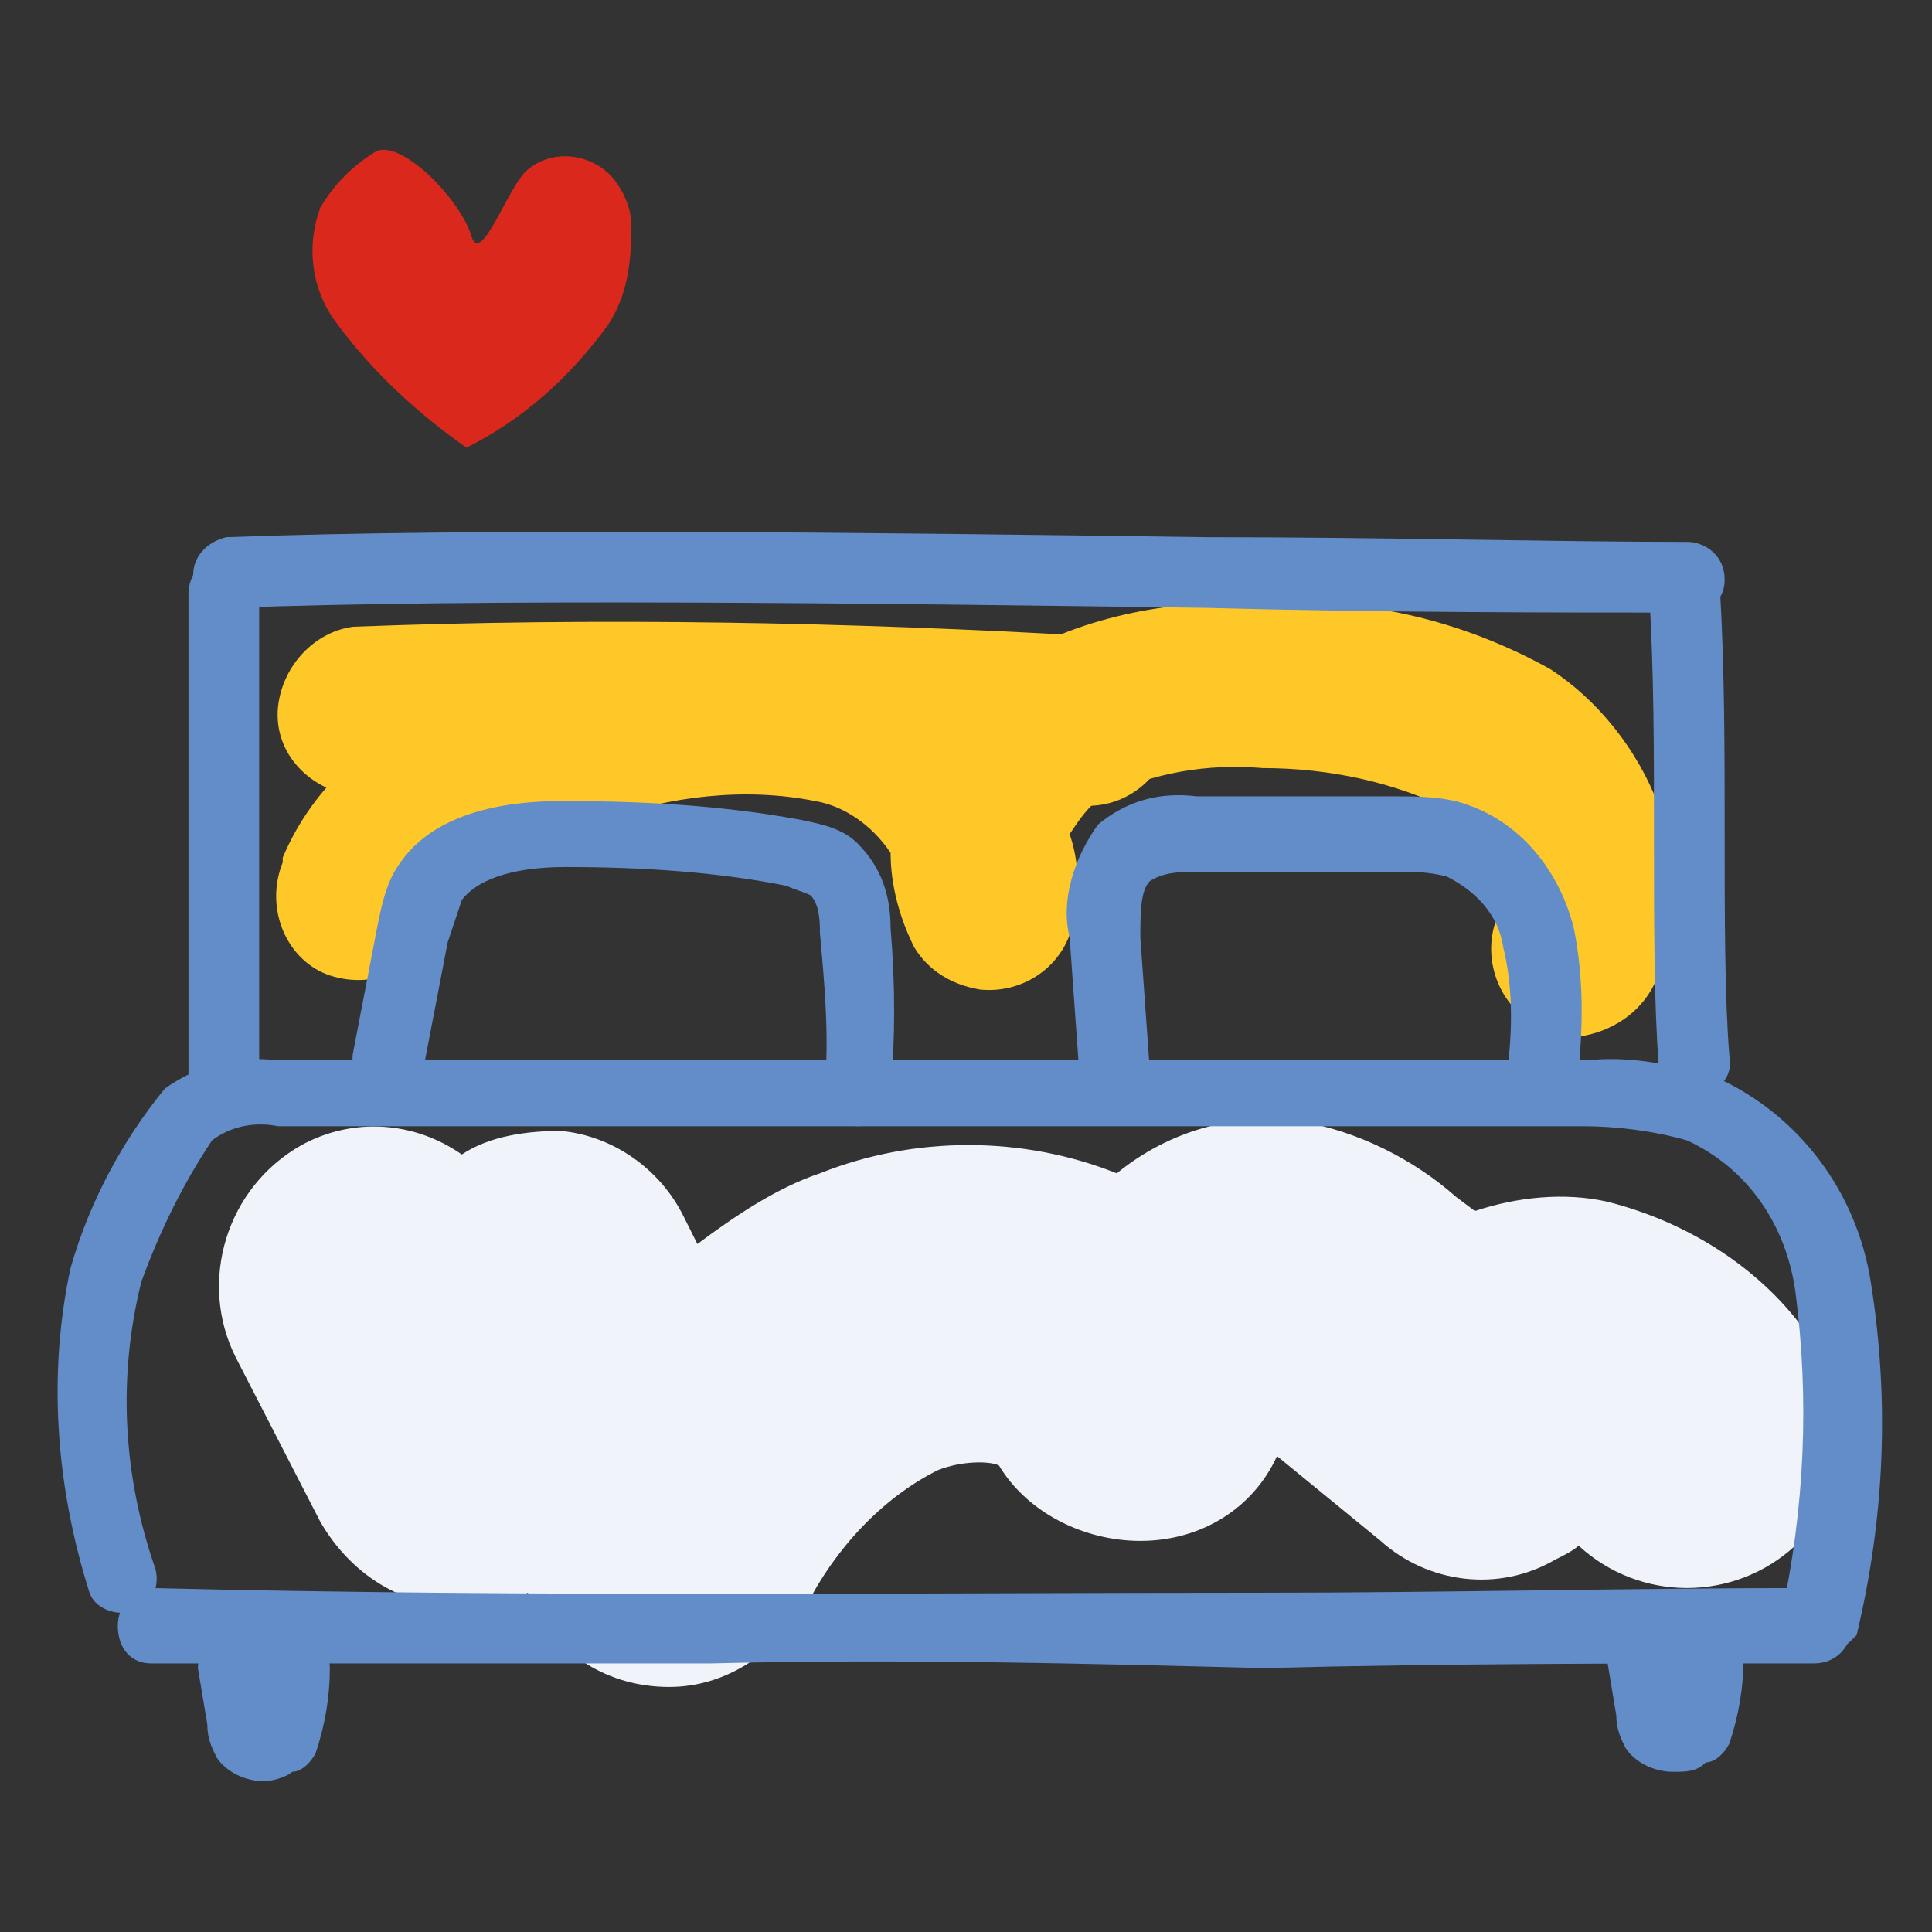
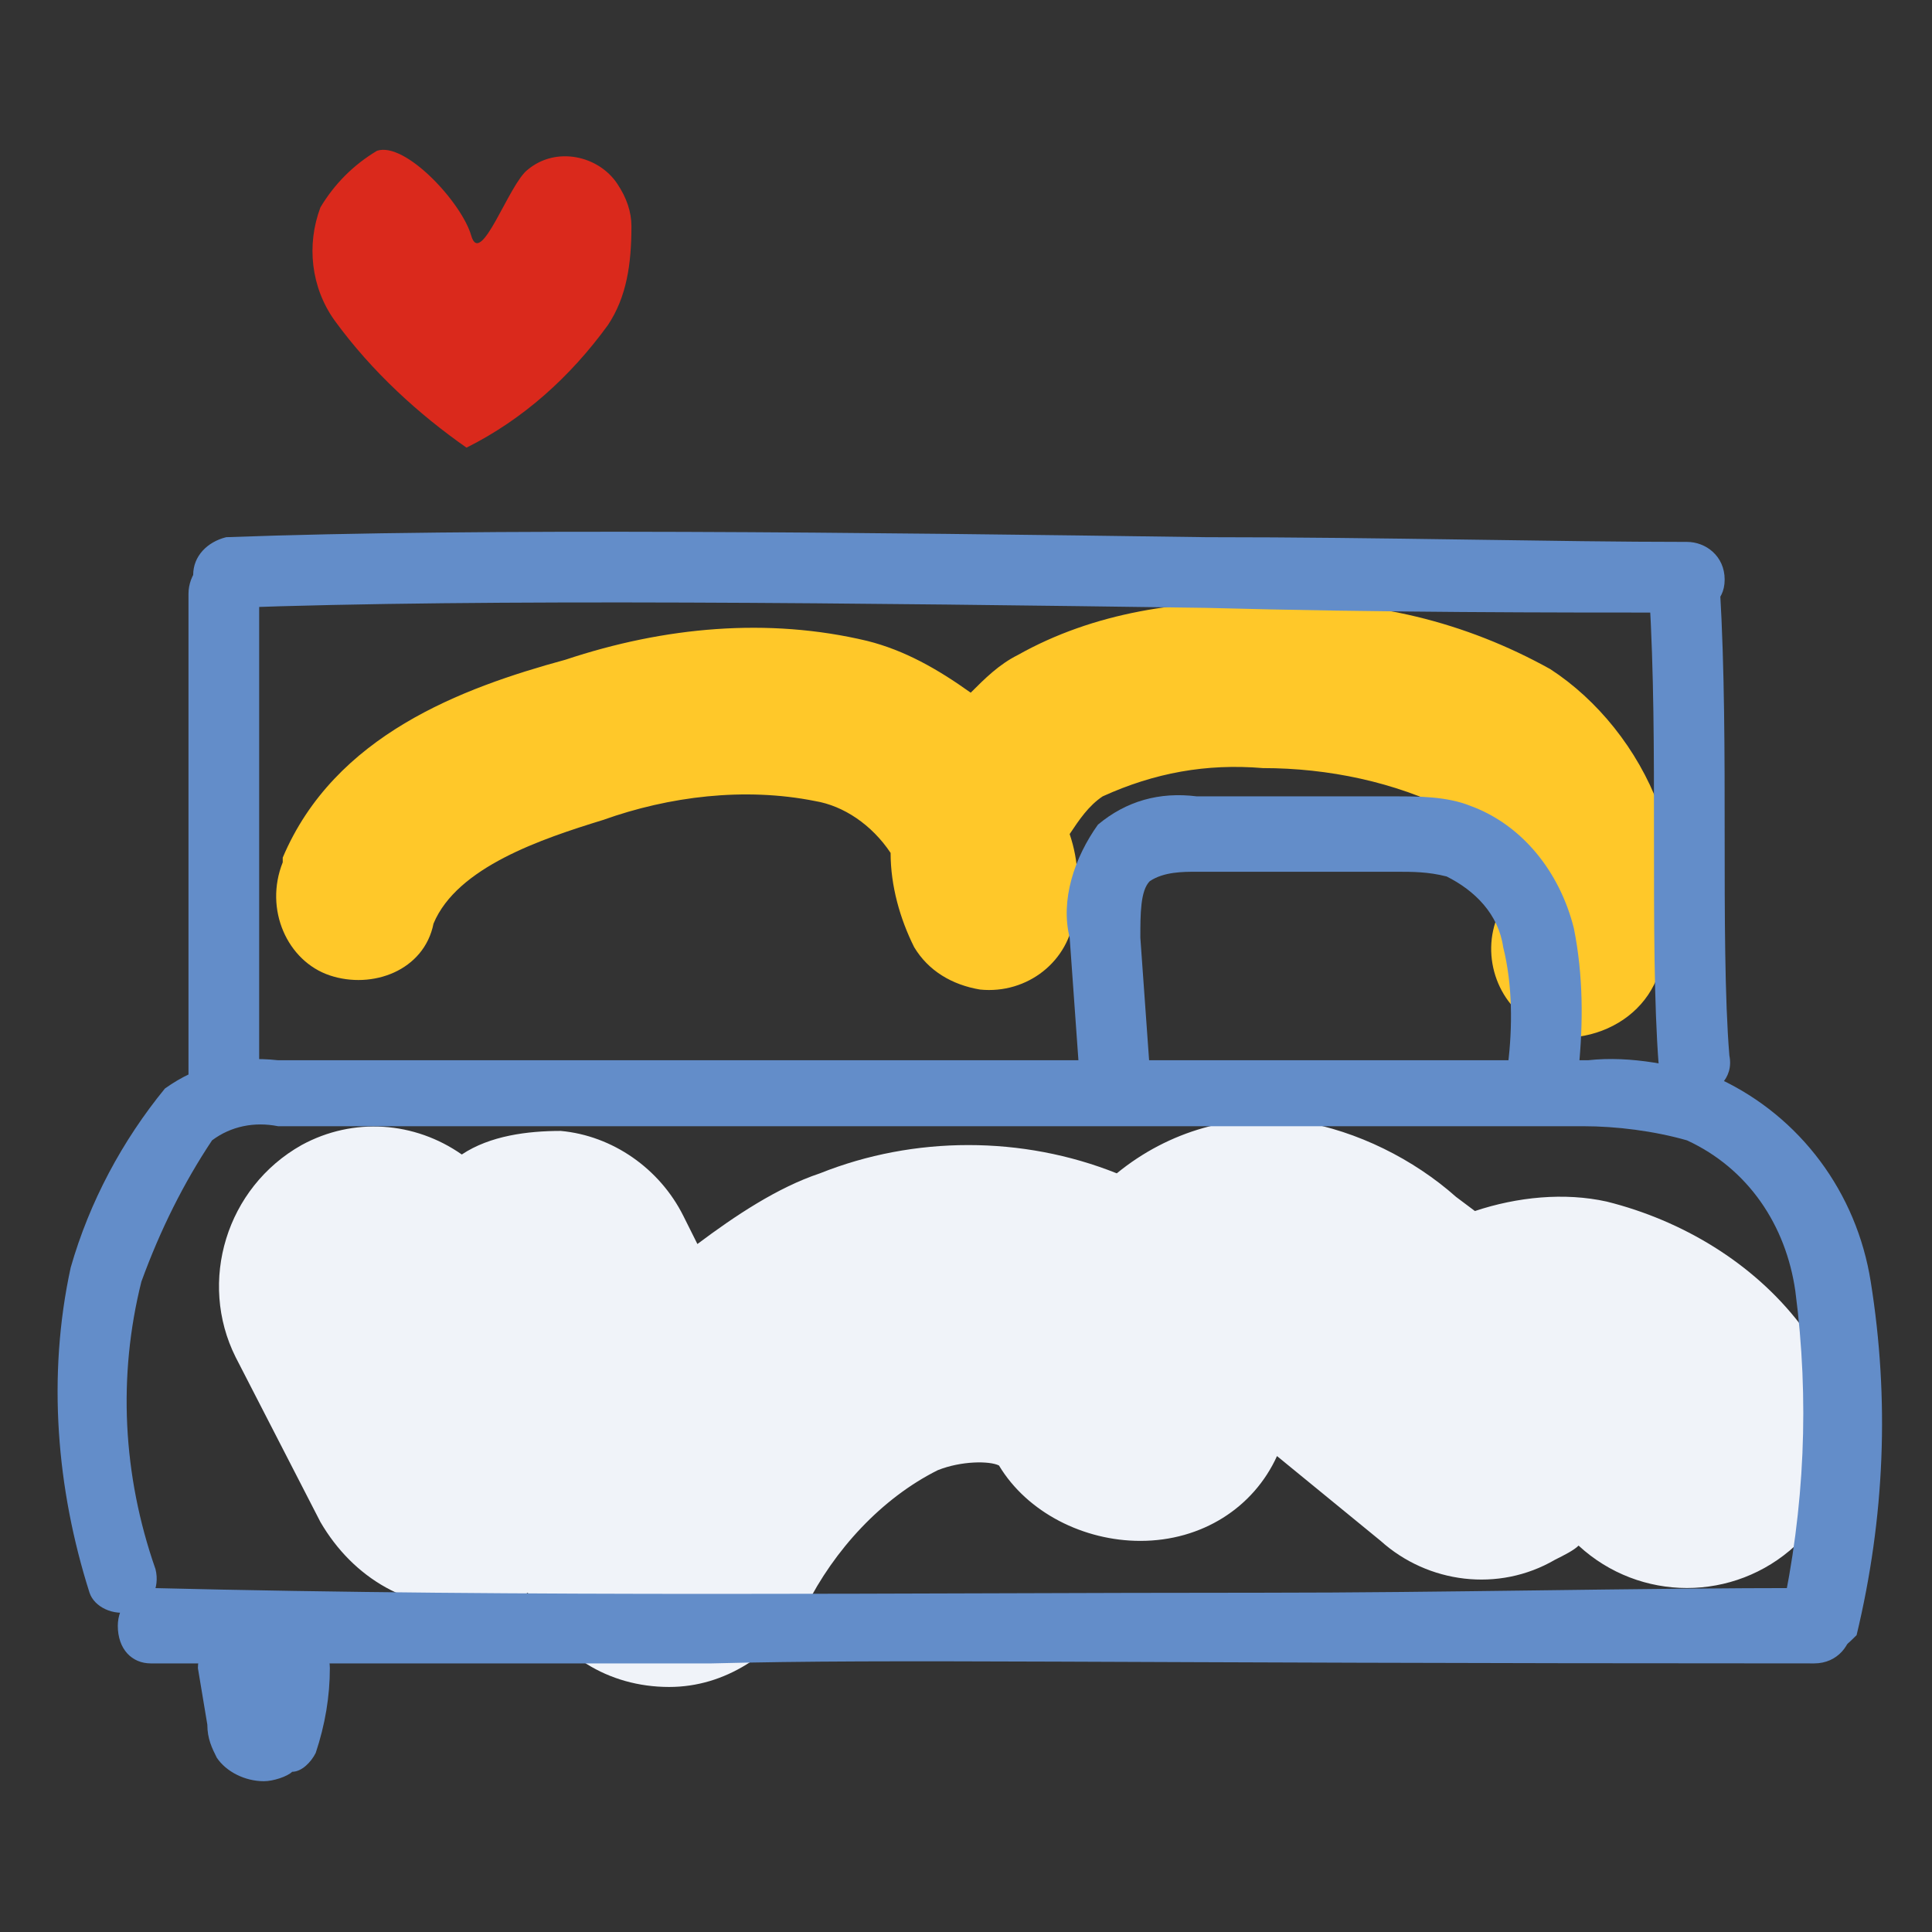
<svg xmlns="http://www.w3.org/2000/svg" version="1.1" id="Layer_1" x="0px" y="0px" viewBox="0 0 41 41" style="enable-background:new 0 0 41 41;" xml:space="preserve">
  <rect x="0" y="0" width="41" height="41" fill="#333333" stroke="none" />
  <style type="text/css"> .st0{fill:#F0F3F9;} .st1{fill:#FFC829;} .st2{fill-rule:evenodd;clip-rule:evenodd;fill:#DA291C;} .st3{fill:#638DC9;} </style>
  <g id="Layer_2_1_">
    <g id="Assets">
      <path class="st0" d="M14.2,35.8L14.2,35.8c-1.3,0-2.4-0.7-2.9-1.8l-0.1-0.2c-0.3,0.2-0.7,0.3-1.1,0.3c-1.4,0.1-2.6-0.6-3.3-1.8 L5,28.8c-0.8-1.6-0.2-3.6,1.4-4.5c1.1-0.6,2.4-0.5,3.4,0.2c0.6-0.4,1.4-0.5,2.1-0.5c1.1,0.1,2.1,0.8,2.6,1.8l0.3,0.6 c0.8-0.6,1.7-1.2,2.6-1.5c2-0.8,4.3-0.8,6.3,0c1.1-0.9,2.5-1.3,3.9-1.1c1.2,0.2,2.4,0.8,3.3,1.6l0.4,0.3c0.9-0.3,1.9-0.4,2.8-0.2 c1.6,0.4,3.1,1.3,4.1,2.6c1.3,1.3,1.2,3.4-0.1,4.7c-1.3,1.2-3.3,1.2-4.6,0c-0.1,0.1-0.3,0.2-0.5,0.3c-1.2,0.7-2.7,0.5-3.7-0.4 l-2.2-1.8c-0.5,1.1-1.6,1.8-2.9,1.8c-1.2,0-2.4-0.6-3-1.6C21,31,20.4,31,19.9,31.2c-1.2,0.6-2.2,1.7-2.8,2.9 C16.4,35.1,15.4,35.8,14.2,35.8z" />
-       <path class="st1" d="M23.1,17.1H23c-5.1-0.3-10.2-0.4-15.3-0.2H7.6c-1-0.1-1.8-0.9-1.7-1.9c0.1-0.9,0.8-1.6,1.6-1.7 c5.2-0.2,10.5-0.1,15.7,0.2c1,0.1,1.8,0.9,1.7,1.9C24.8,16.4,24,17.1,23.1,17.1" />
      <path class="st1" d="M33.5,22c-0.3,0-0.5-0.1-0.8-0.2c-0.9-0.4-1.3-1.5-0.9-2.4c0.2-0.9-0.2-1.7-1-2.2c-1.2-0.6-2.6-0.9-4-0.9 c-1.2-0.1-2.3,0.1-3.4,0.6c-0.3,0.2-0.5,0.5-0.7,0.8c0.2,0.6,0.2,1.1,0.1,1.7c-0.1,1-1,1.7-2,1.6c-0.6-0.1-1.1-0.4-1.4-0.9 c-0.3-0.6-0.5-1.3-0.5-2c-0.4-0.6-1-1-1.6-1.1c-1.5-0.3-3.1-0.1-4.5,0.4c-1.3,0.4-3.1,1-3.6,2.2C9,20.6,7.9,21,7,20.7 s-1.4-1.4-1-2.4c0,0,0-0.1,0-0.1c1.1-2.6,3.8-3.6,6-4.2c2.1-0.7,4.3-0.9,6.4-0.4c0.8,0.2,1.5,0.6,2.2,1.1c0.3-0.3,0.6-0.6,1-0.8 c1.6-0.9,3.5-1.2,5.4-1.1c2.1-0.1,4.1,0.4,5.9,1.4c2,1.3,3.4,4.2,2.2,6.7C34.8,21.5,34.2,21.9,33.5,22" />
      <path class="st2" d="M12.9,6.9c-0.8,1.1-1.8,2-3,2.6C8.9,8.8,7.9,7.9,7.1,6.8C6.6,6.1,6.5,5.2,6.8,4.4C7.1,3.9,7.5,3.5,8,3.2 C8.6,3,9.8,4.3,10,5s0.8-1.1,1.2-1.4c0.6-0.5,1.5-0.3,1.9,0.3c0.2,0.3,0.3,0.6,0.3,0.9C13.4,5.6,13.3,6.3,12.9,6.9" />
      <path class="st3" d="M38.5,35.2h-0.1c-0.4-0.1-0.7-0.5-0.6-0.9c0.5-2.3,0.6-4.6,0.3-6.9c-0.2-1.4-1-2.6-2.3-3.2 c-0.7-0.2-1.5-0.3-2.2-0.3H5.9c-0.5-0.1-1,0-1.4,0.3c-0.6,0.9-1.1,1.9-1.5,3c-0.5,2-0.4,4.1,0.3,6.1c0.1,0.4-0.1,0.8-0.5,0.9 c-0.4,0.1-0.8-0.1-0.9-0.4c0,0,0,0,0,0c-0.7-2.2-0.9-4.6-0.4-6.9c0.4-1.4,1.1-2.7,2-3.8c0.7-0.5,1.5-0.7,2.4-0.6h27.8 c0.9-0.1,1.9,0.1,2.8,0.4c1.7,0.8,2.9,2.4,3.2,4.3c0.4,2.5,0.3,5-0.3,7.5C39.2,34.9,38.9,35.2,38.5,35.2" />
-       <path class="st3" d="M15.1,35.3c-4,0-7.9,0-11.9,0c-0.4,0-0.7-0.3-0.7-0.8c0-0.4,0.3-0.8,0.7-0.8c8.1,0.2,16,0.1,23.6,0.1 c3.9,0,7.8-0.1,11.7-0.1c0.4,0,0.8,0.3,0.8,0.8c0,0.4-0.3,0.8-0.8,0.8c-4,0-7.8,0-11.7,0.1C22.9,35.3,19.1,35.2,15.1,35.3" />
-       <path class="st3" d="M18.2,23.9L18.2,23.9c-0.4,0-0.7-0.4-0.7-0.8c0,0,0,0,0,0c0.1-1.1,0-2.2-0.1-3.3c0-0.2,0-0.6-0.2-0.8 c-0.2-0.1-0.3-0.1-0.5-0.2c-1.5-0.3-3.1-0.4-4.7-0.4c-1.2,0-1.9,0.3-2.2,0.7c-0.1,0.3-0.2,0.6-0.3,0.9l-0.5,2.6 c-0.1,0.4-0.5,0.7-0.9,0.6c-0.4-0.1-0.7-0.5-0.6-0.9c0,0,0,0,0,0l0.5-2.6c0.1-0.5,0.2-1,0.5-1.4C9.4,17,11.4,17,12,17 c1.7,0,3.4,0.1,5,0.4c0.5,0.1,0.9,0.2,1.2,0.5c0.5,0.5,0.7,1.1,0.7,1.8c0.1,1.2,0.1,2.3,0,3.5C18.9,23.6,18.6,23.9,18.2,23.9" />
+       <path class="st3" d="M15.1,35.3c-4,0-7.9,0-11.9,0c-0.4,0-0.7-0.3-0.7-0.8c0-0.4,0.3-0.8,0.7-0.8c8.1,0.2,16,0.1,23.6,0.1 c3.9,0,7.8-0.1,11.7-0.1c0.4,0,0.8,0.3,0.8,0.8c0,0.4-0.3,0.8-0.8,0.8C22.9,35.3,19.1,35.2,15.1,35.3" />
      <path class="st3" d="M23.7,23.4c-0.4,0-0.7-0.3-0.8-0.7l-0.2-2.8c-0.2-0.8,0.1-1.7,0.6-2.4c0.6-0.5,1.3-0.7,2.1-0.6h4.2 c0.5,0,1.1,0,1.6,0.2c1.1,0.4,1.9,1.4,2.2,2.6c0.2,1,0.2,2,0.1,3c0,0.4-0.4,0.7-0.8,0.7c-0.4,0-0.7-0.4-0.7-0.8 c0.1-0.8,0.1-1.7-0.1-2.5c-0.1-0.7-0.6-1.2-1.2-1.5c-0.4-0.1-0.7-0.1-1.1-0.1h-4.2c-0.3,0-0.7,0-1,0.2c-0.2,0.2-0.2,0.7-0.2,1.2 l0.2,2.8C24.5,23.1,24.2,23.4,23.7,23.4C23.7,23.4,23.7,23.4,23.7,23.4L23.7,23.4" />
      <path class="st3" d="M36,23.3c-0.4,0-0.7-0.3-0.8-0.7c-0.1-1.3-0.1-3-0.1-4.9c0-1.8,0-3.4-0.1-5.1c0-0.4,0.3-0.8,0.7-0.8 c0.4,0,0.7,0.3,0.8,0.7c0.1,1.7,0.1,3.5,0.1,5.2c0,1.7,0,3.5,0.1,4.7C36.8,22.9,36.4,23.2,36,23.3L36,23.3" />
      <path class="st3" d="M35.8,13c-2.9,0-6.5,0-10.2-0.1c-7.2-0.1-15.3-0.2-20.7,0c-0.4,0-0.7-0.3-0.8-0.7c0,0,0,0,0,0 c0-0.4,0.3-0.7,0.7-0.8c0,0,0,0,0,0c5.4-0.2,13.6-0.1,20.8,0c3.8,0,7.4,0.1,10.2,0.1c0.4,0,0.8,0.3,0.8,0.8S36.2,13,35.8,13" />
      <path class="st3" d="M4.7,23.7C4.3,23.7,4,23.4,4,23c0-1.3,0-2.9,0-4.5c0-2,0-4,0-5.9c0-0.4,0.3-0.8,0.7-0.8c0,0,0,0,0,0l0,0 c0.4,0,0.7,0.3,0.8,0.7c0,1.9,0,4,0,5.9c0,1.6,0,3.2,0,4.5C5.4,23.4,5.1,23.7,4.7,23.7z" />
      <path class="st3" d="M5.6,37.8L5.6,37.8c-0.4,0-0.8-0.2-1-0.5c-0.1-0.2-0.2-0.4-0.2-0.7l-0.2-1.2c0-0.4,0.3-0.8,0.7-0.8 c0,0,0,0,0,0c0.3,0,0.7,0.2,0.8,0.5c0.1-0.2,0.4-0.4,0.6-0.4C6.7,34.7,7,35,7,35.4c0,0.6-0.1,1.2-0.3,1.8 c-0.1,0.2-0.3,0.4-0.5,0.4C6.1,37.7,5.8,37.8,5.6,37.8" />
-       <path class="st3" d="M35.5,37.6L35.5,37.6c-0.4,0-0.8-0.2-1-0.5c-0.1-0.2-0.2-0.4-0.2-0.7l-0.2-1.2c0-0.4,0.3-0.8,0.7-0.8 c0.3,0,0.6,0.2,0.8,0.5c0.1-0.2,0.4-0.4,0.6-0.4c0.4,0,0.8,0.3,0.8,0.7c0,0,0,0,0,0c0,0.6-0.1,1.2-0.3,1.8 c-0.1,0.2-0.3,0.4-0.5,0.4C36,37.6,35.8,37.6,35.5,37.6" />
    </g>
  </g>
</svg>